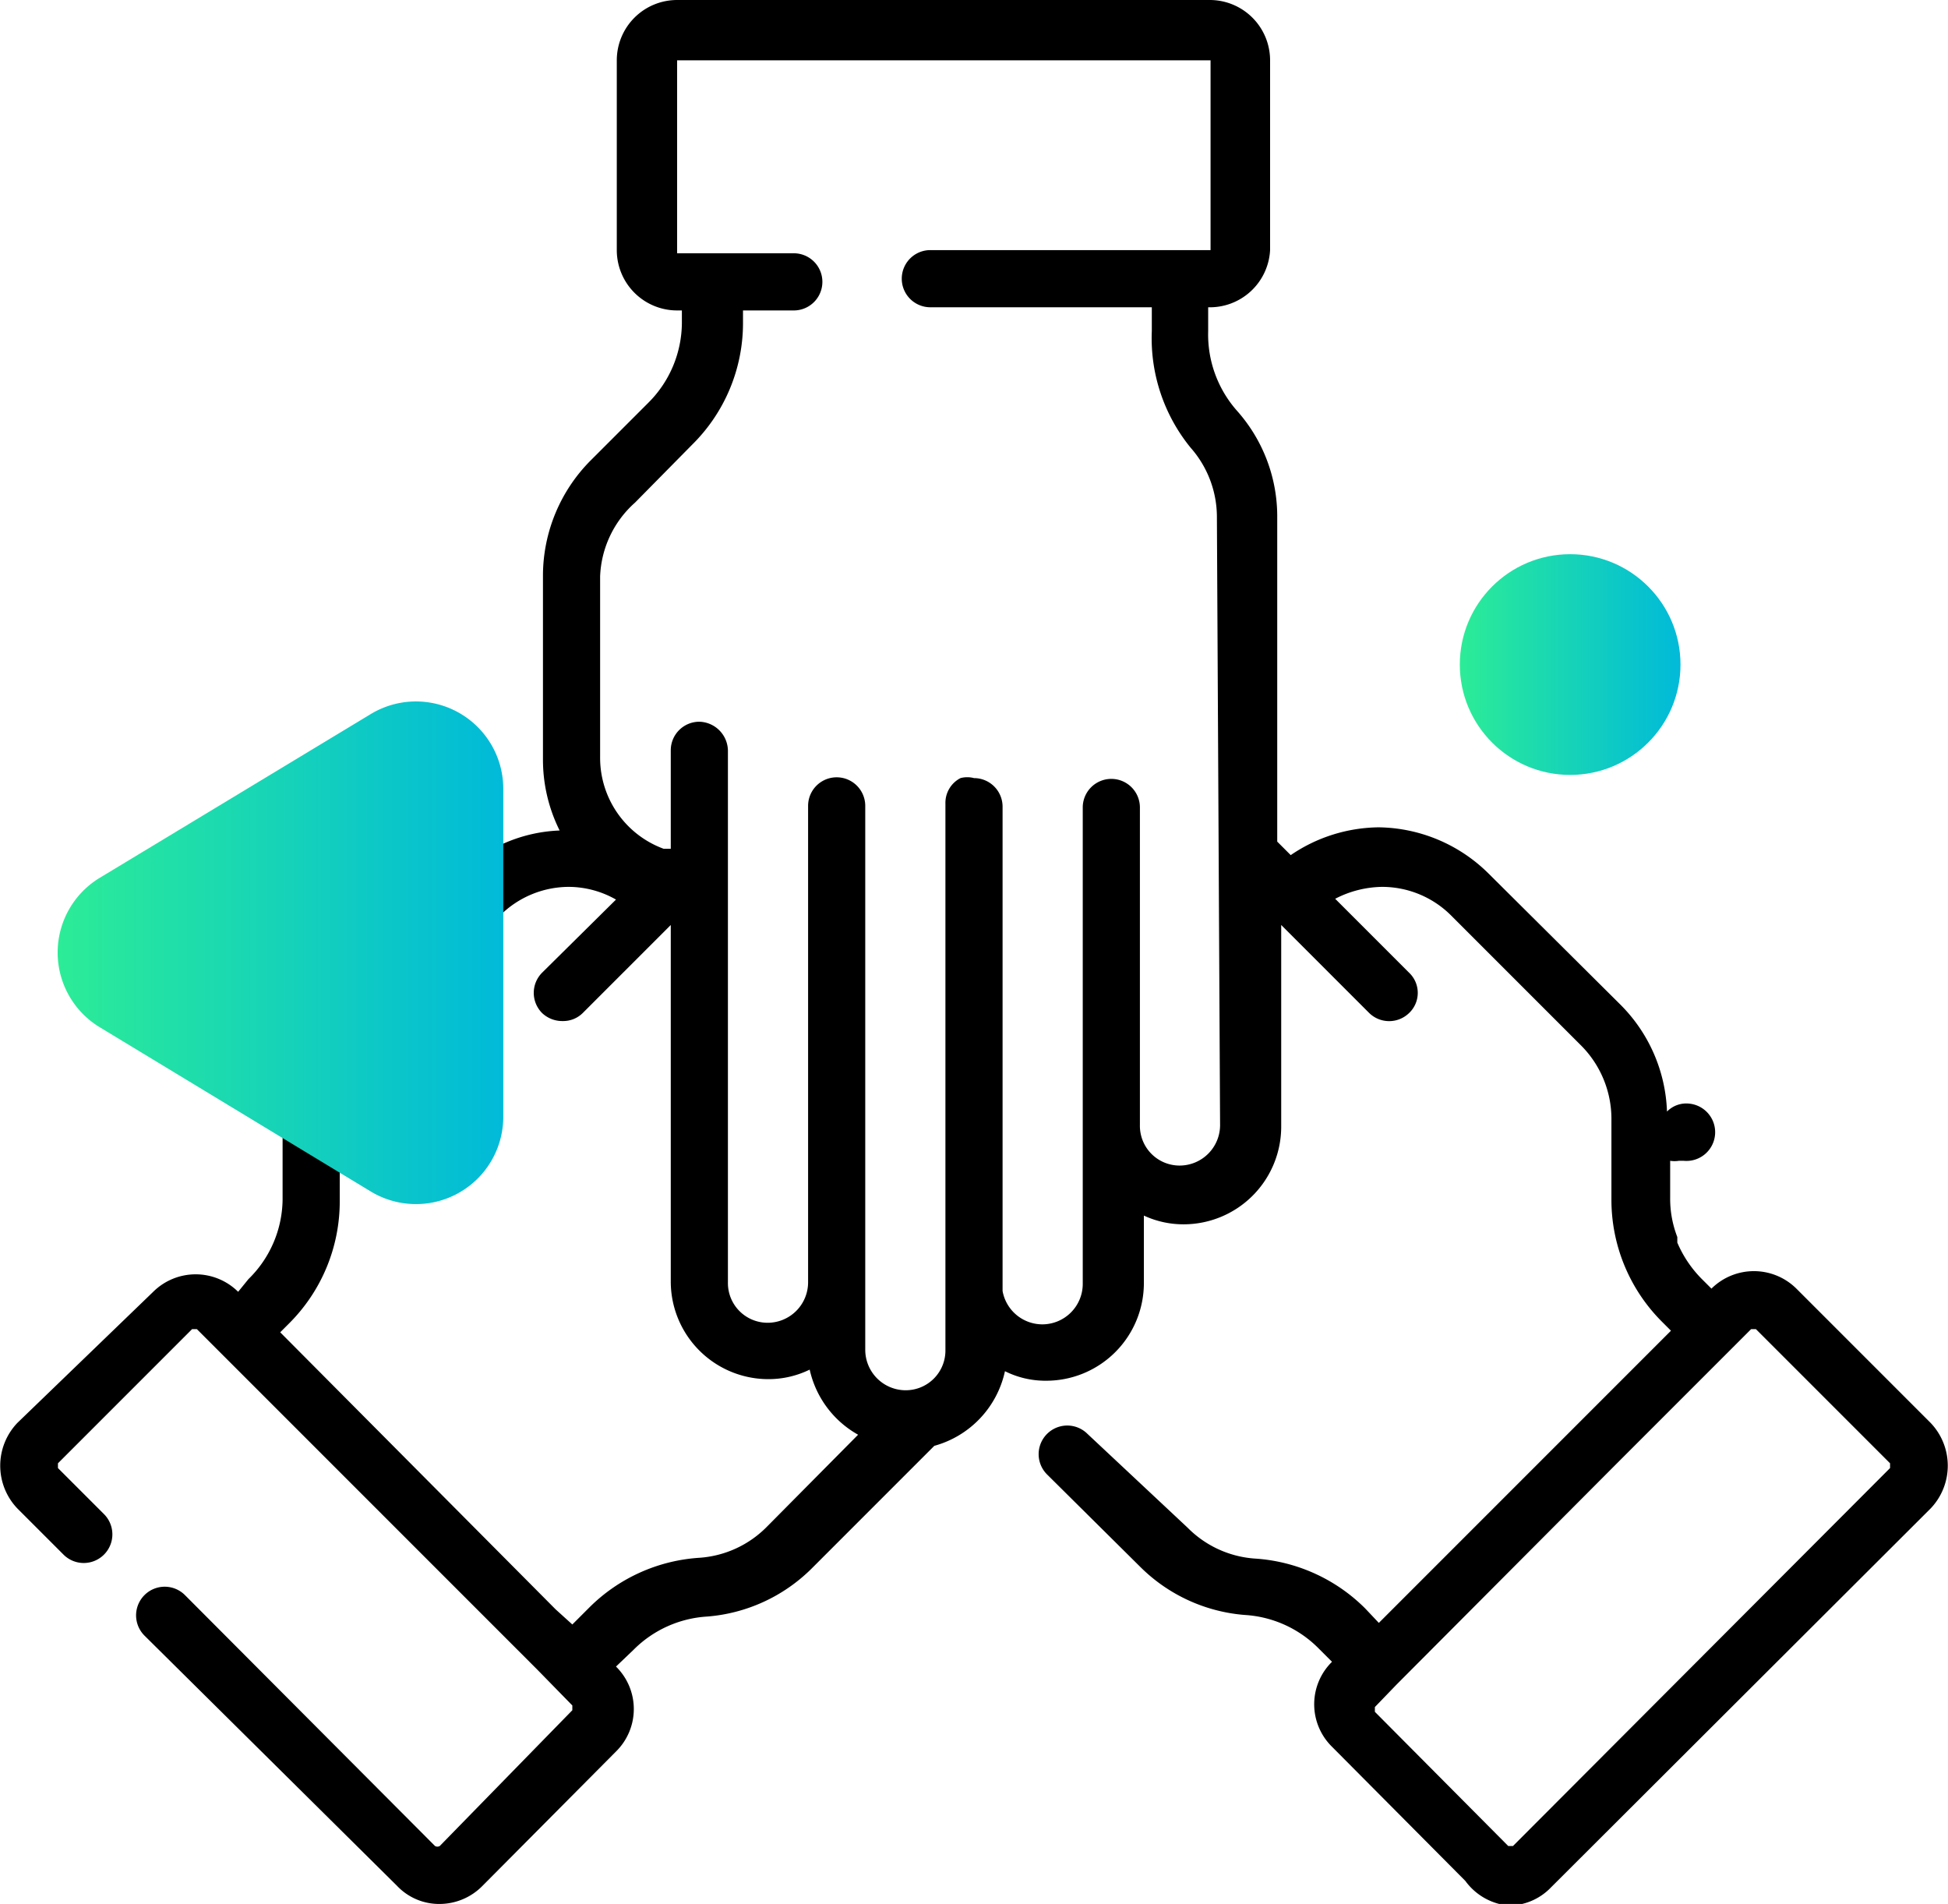
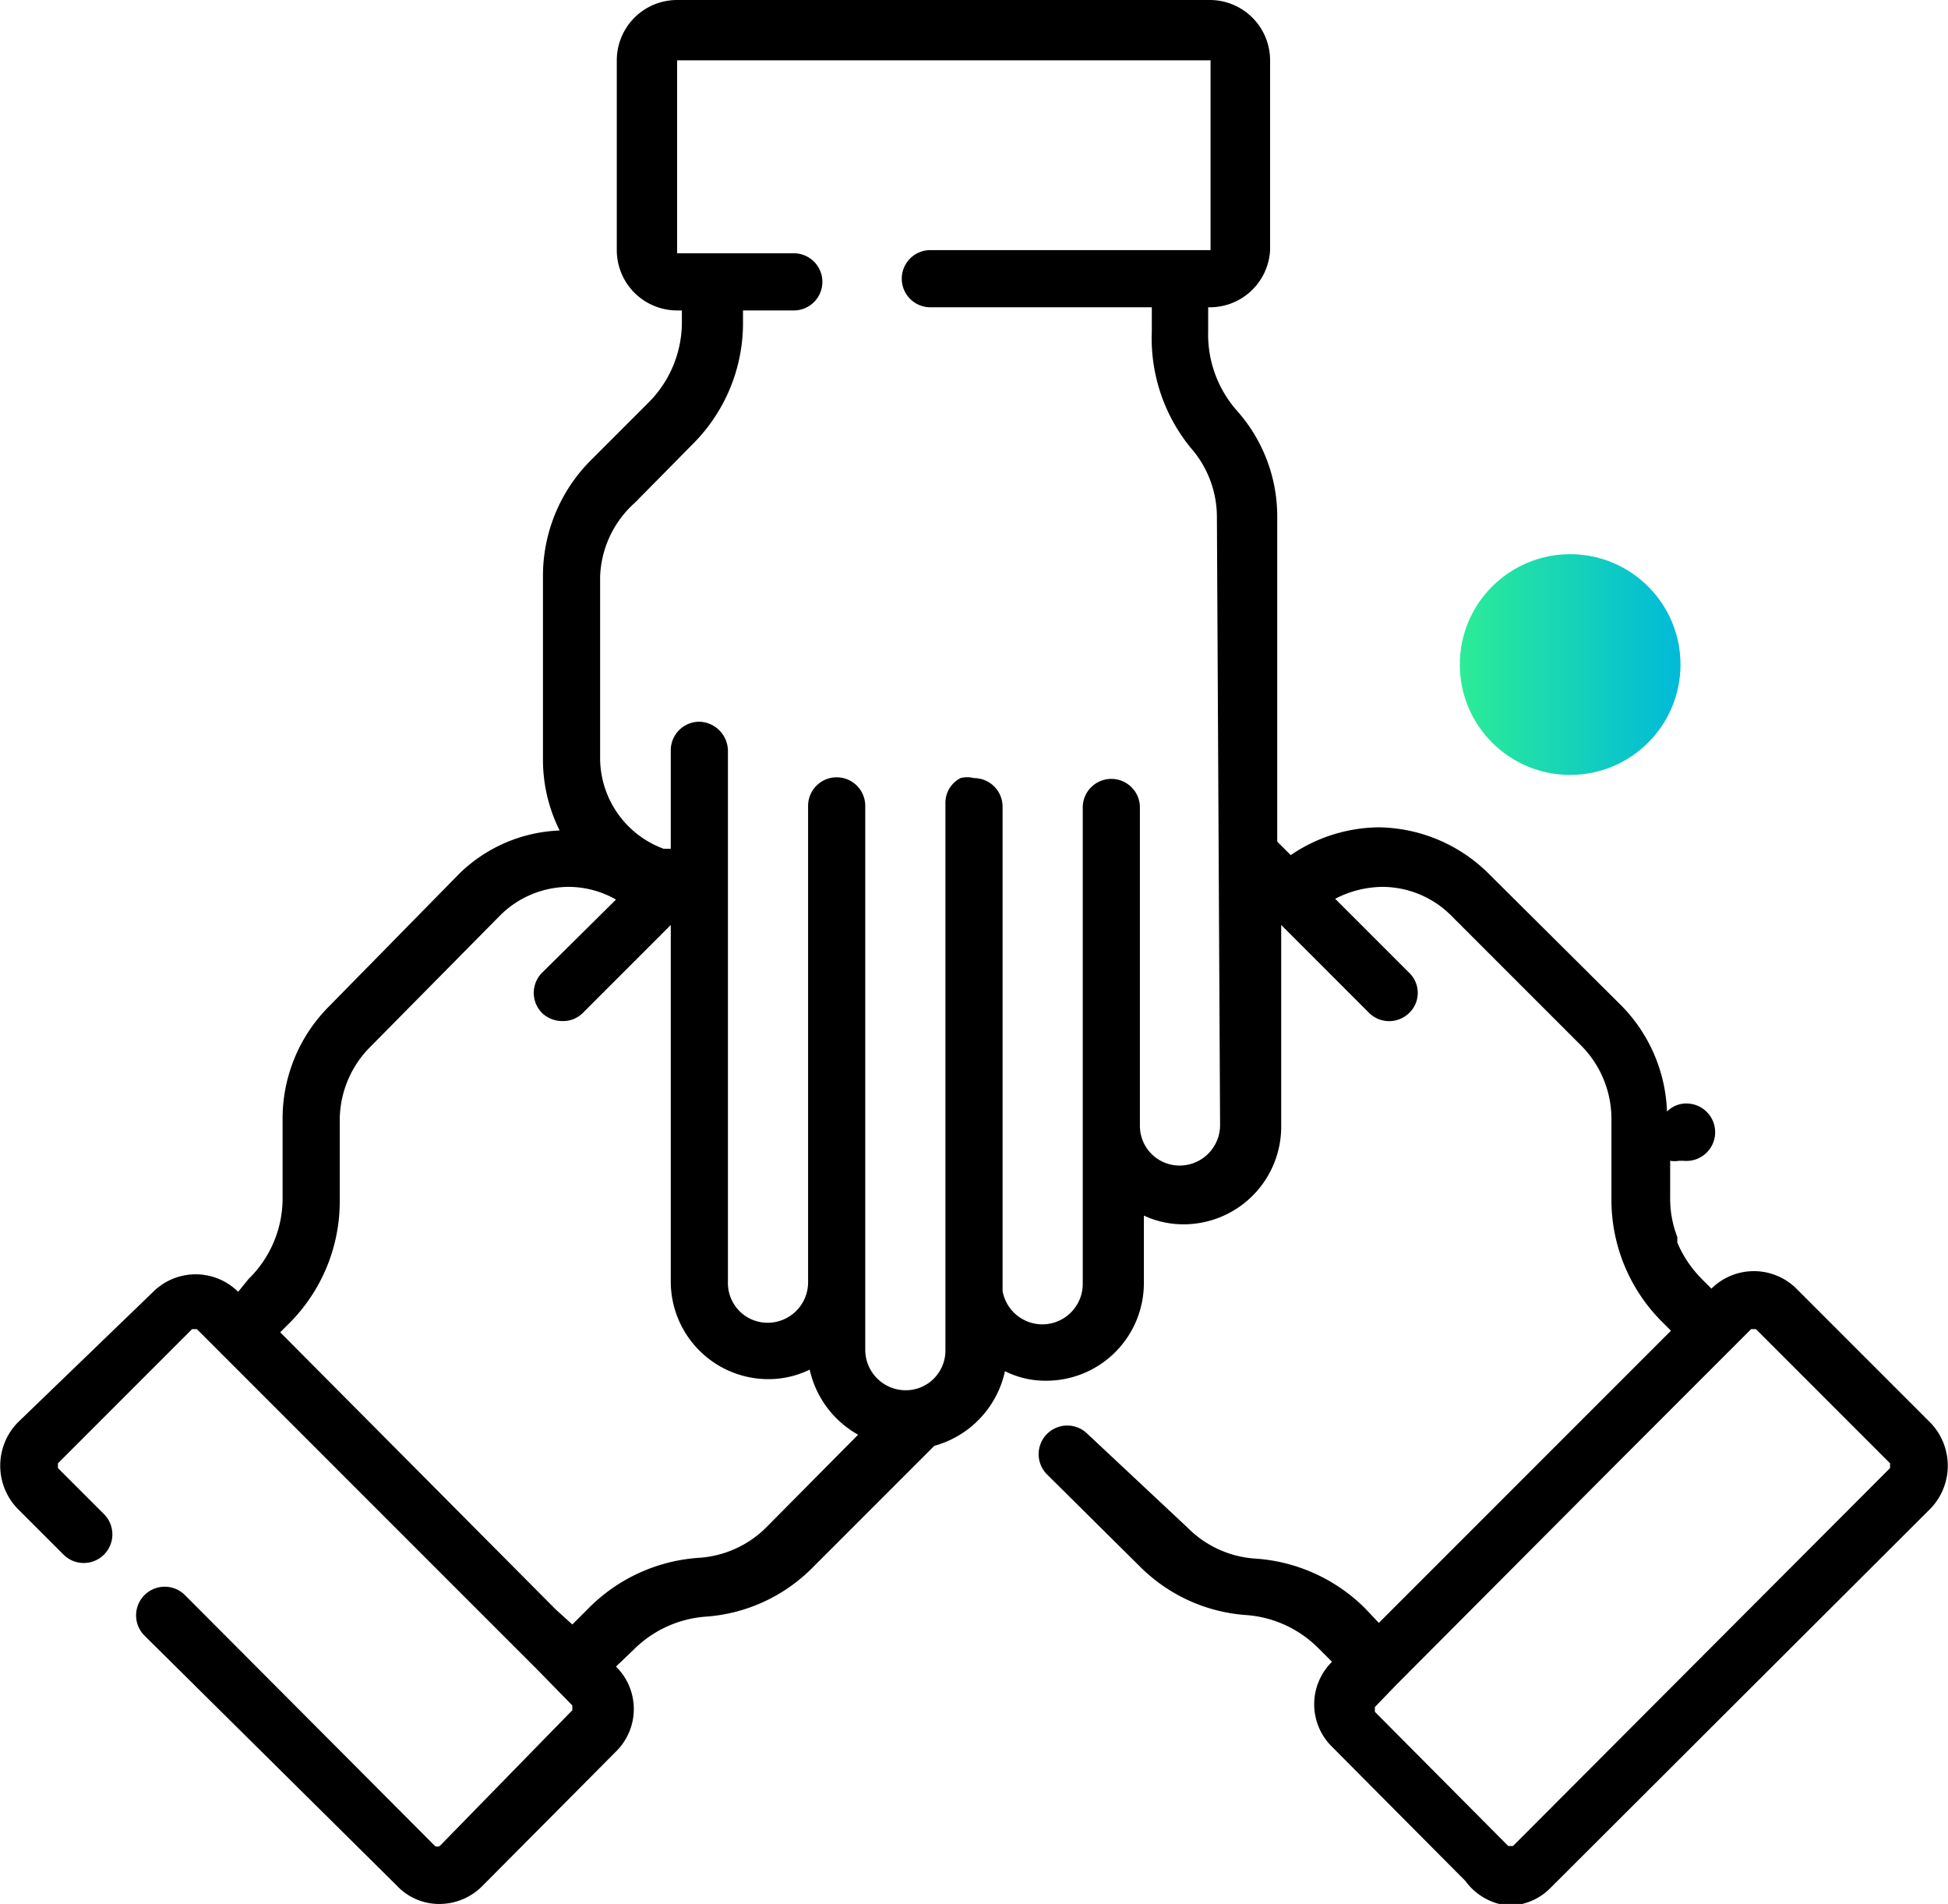
<svg xmlns="http://www.w3.org/2000/svg" xmlns:xlink="http://www.w3.org/1999/xlink" viewBox="0 0 24.54 23.98">
  <defs>
    <style>.cls-1{fill:url(#linear-gradient);}.cls-2{fill:url(#linear-gradient-2);}</style>
    <linearGradient id="linear-gradient" x1="0.73" y1="11.99" x2="6.34" y2="11.99" gradientUnits="userSpaceOnUse">
      <stop offset="0" stop-color="#2cec97" />
      <stop offset="1" stop-color="#00bad9" />
    </linearGradient>
    <linearGradient id="linear-gradient-2" x1="18.39" y1="8.37" x2="21.17" y2="8.37" xlink:href="#linear-gradient" />
  </defs>
  <g id="Layer_2" data-name="Layer 2">
    <g id="Layer_1-2" data-name="Layer 1">
      <path d="M24.32,17.92l-1.69-1.69a.76.76,0,0,0-1.07,0l0,0-.11-.11a1.46,1.46,0,0,1-.32-.47s0,0,0-.07a1.33,1.33,0,0,1-.09-.49v-.47a.35.35,0,0,0,.11,0h.06a.36.36,0,0,0,.07-.72A.34.34,0,0,0,21,14a2,2,0,0,0-.59-1.35L18.75,11a2,2,0,0,0-1.38-.58,2,2,0,0,0-1.11.35l-.17-.17V6.52a2,2,0,0,0-.51-1.35,1.45,1.45,0,0,1-.36-1v-.3h0A.76.76,0,0,0,16,3.15V.76A.76.76,0,0,0,15.25,0H8.53a.76.76,0,0,0-.76.76V3.15a.76.76,0,0,0,.76.76h.06v.16a1.43,1.43,0,0,1-.42,1l-.73.73a2.06,2.06,0,0,0-.6,1.44V9.58a2,2,0,0,0,.21.88A1.91,1.91,0,0,0,5.79,11L4.15,12.67a2,2,0,0,0-.59,1.44v1a1.42,1.42,0,0,1-.43,1L3,16.27H3l0,0a.76.76,0,0,0-1.07,0L.22,17.92A.78.78,0,0,0,.22,19l.58.58a.36.36,0,0,0,.51-.51l-.58-.58a0,0,0,0,1,0-.06l1.69-1.69s0,0,.06,0l.29.29h0l4,4,.44.45s0,0,0,.06L5.54,23.25a.06.06,0,0,1-.06,0L2.33,20.09a.36.36,0,1,0-.51.51L5,23.75a.73.73,0,0,0,.54.23.76.76,0,0,0,.54-.23l1.68-1.69a.75.75,0,0,0,0-1.07l0,0,.22-.21a1.43,1.43,0,0,1,.93-.42,2.1,2.1,0,0,0,1.31-.6l1.55-1.55a1.25,1.25,0,0,0,.89-.94,1.14,1.14,0,0,0,.52.12,1.23,1.23,0,0,0,1.23-1.23v-.85a1.18,1.18,0,0,0,.5.11,1.23,1.23,0,0,0,1.23-1.23V11.65l1.11,1.11a.36.36,0,0,0,.5,0,.35.35,0,0,0,0-.51l-.93-.93a1.32,1.32,0,0,1,.59-.15,1.23,1.23,0,0,1,.87.36l1.64,1.64a1.31,1.31,0,0,1,.38.94v1a2.17,2.17,0,0,0,.64,1.54l.11.11-.52.52-3.16,3.16-.17-.18h0l0,0a2.16,2.16,0,0,0-1.39-.63,1.32,1.32,0,0,1-.85-.39L13.7,18.06a.36.36,0,1,0-.51.51l1.18,1.17a2.1,2.1,0,0,0,1.31.6,1.43,1.43,0,0,1,.93.42h0l0,0,.17.17,0,0a.75.75,0,0,0,0,1.07l1.68,1.69A.76.76,0,0,0,19,24a.74.74,0,0,0,.54-.23L24.32,19A.78.78,0,0,0,24.32,17.92Zm-3.1-3.57h0l-.07,0ZM9.66,19.23a1.32,1.32,0,0,1-.85.39,2.16,2.16,0,0,0-1.39.63l-.21.21L7,20.27H7L3.53,16.78l.11-.11a2.17,2.17,0,0,0,.64-1.54v-1a1.31,1.31,0,0,1,.38-.94L6.3,11.53a1.23,1.23,0,0,1,.87-.36,1.21,1.21,0,0,1,.59.16l-.93.92a.36.36,0,0,0,0,.51.37.37,0,0,0,.26.1.35.35,0,0,0,.25-.1l1.11-1.11v4.49a1.23,1.23,0,0,0,1.22,1.23,1.18,1.18,0,0,0,.53-.12,1.25,1.25,0,0,0,.61.82Zm5.71-5.06a.51.51,0,0,1-.51.51.5.5,0,0,1-.5-.51v-4a.36.36,0,0,0-.72,0v6a.51.51,0,0,1-.51.51.51.51,0,0,1-.5-.42V10.16a.36.36,0,0,0-.36-.36.33.33,0,0,0-.17,0,.35.35,0,0,0-.19.32V17a.5.5,0,0,1-.5.51A.51.51,0,0,1,10.9,17V10.15a.36.36,0,1,0-.72,0v6a.51.51,0,0,1-.51.51.5.5,0,0,1-.5-.51V9.45a.37.37,0,0,0-.36-.36.36.36,0,0,0-.36.36v1.24l-.09,0a1.22,1.22,0,0,1-.8-1.15V7.26A1.31,1.31,0,0,1,8,6.33l.72-.73a2.15,2.15,0,0,0,.64-1.53V3.91H10a.36.36,0,1,0,0-.72H8.53a0,0,0,0,1,0,0V.76a0,0,0,0,1,0,0h6.72a0,0,0,0,1,0,0V3.15a0,0,0,0,1,0,0H11.72a.36.36,0,0,0,0,.72h2.79v.3A2.18,2.18,0,0,0,15,5.64a1.32,1.32,0,0,1,.33.88Zm8.44,4.32-4.75,4.76H19l-1.68-1.69s0,0,0-.06l.27-.28h0l2.75-2.76,1.72-1.72s.05,0,.06,0l1.69,1.69A0,0,0,0,1,23.81,18.49Z" />
-       <path class="cls-1" d="M1.25,11.06,4.66,9a1.1,1.1,0,0,1,1.68.94v4.14A1.1,1.1,0,0,1,4.66,15l-3.4-2.06A1.1,1.1,0,0,1,1.25,11.06Z" />
      <circle class="cls-2" cx="19.78" cy="8.37" r="1.39" />
    </g>
  </g>
</svg>